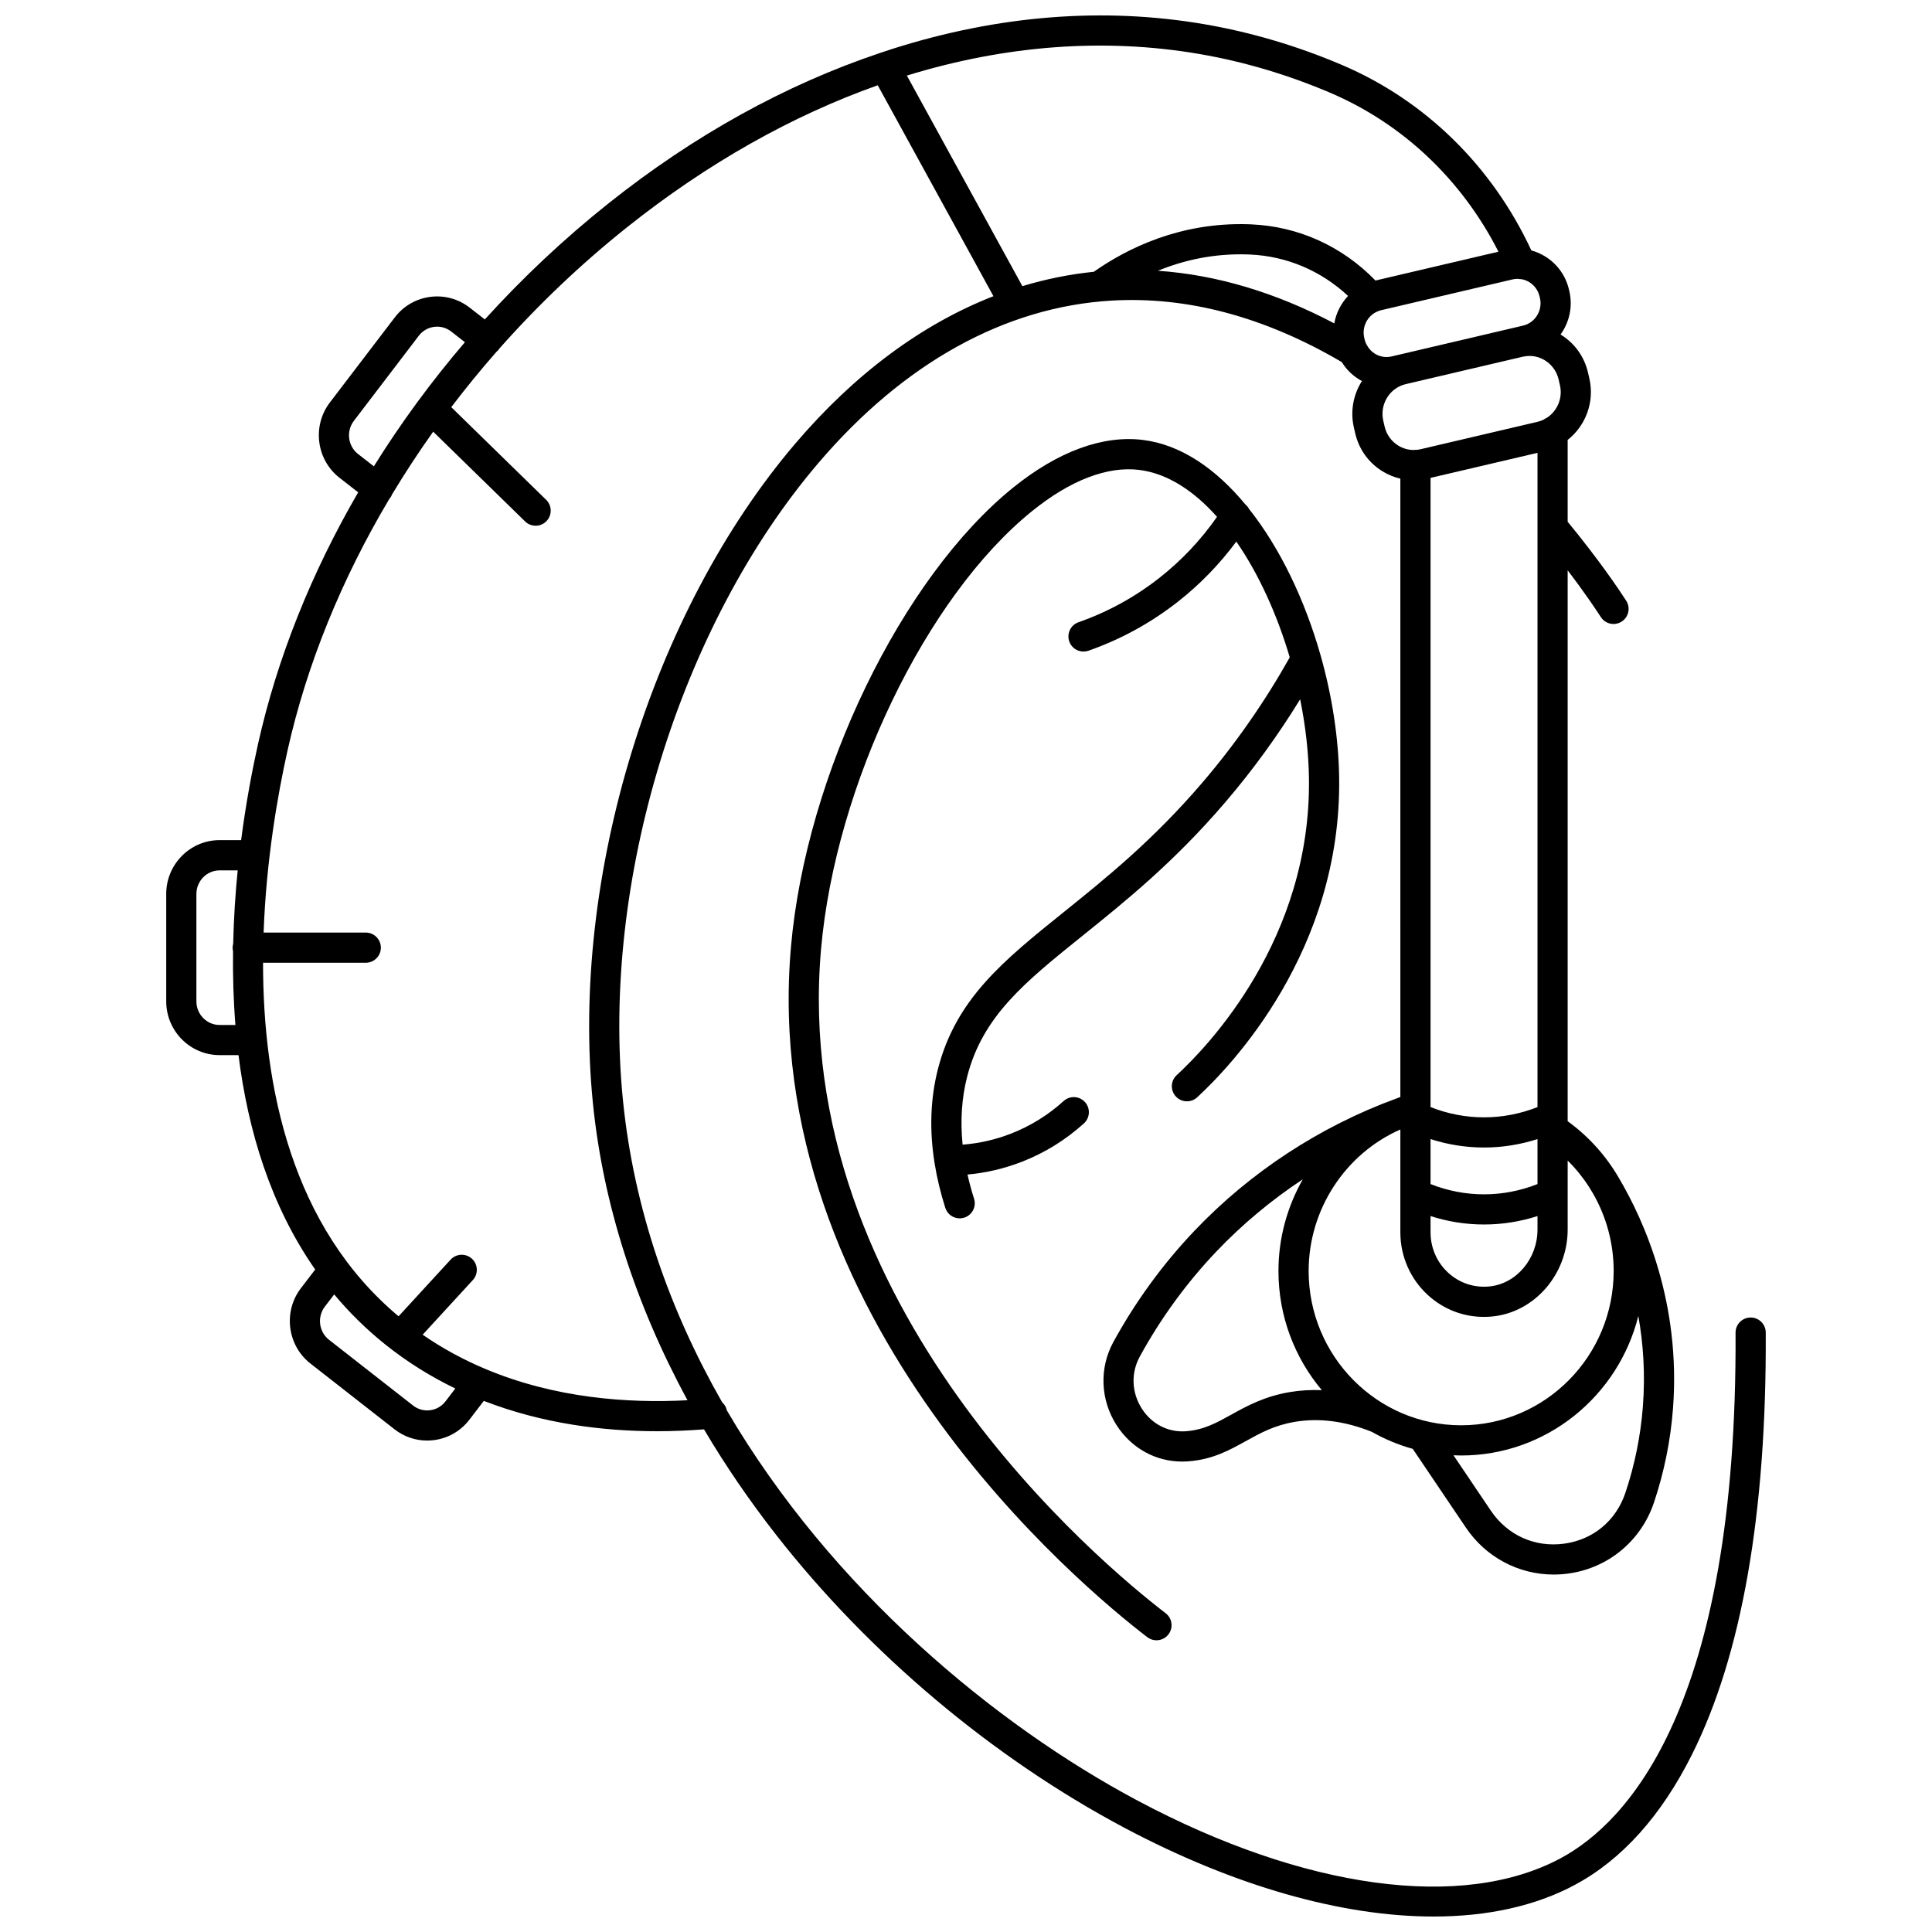
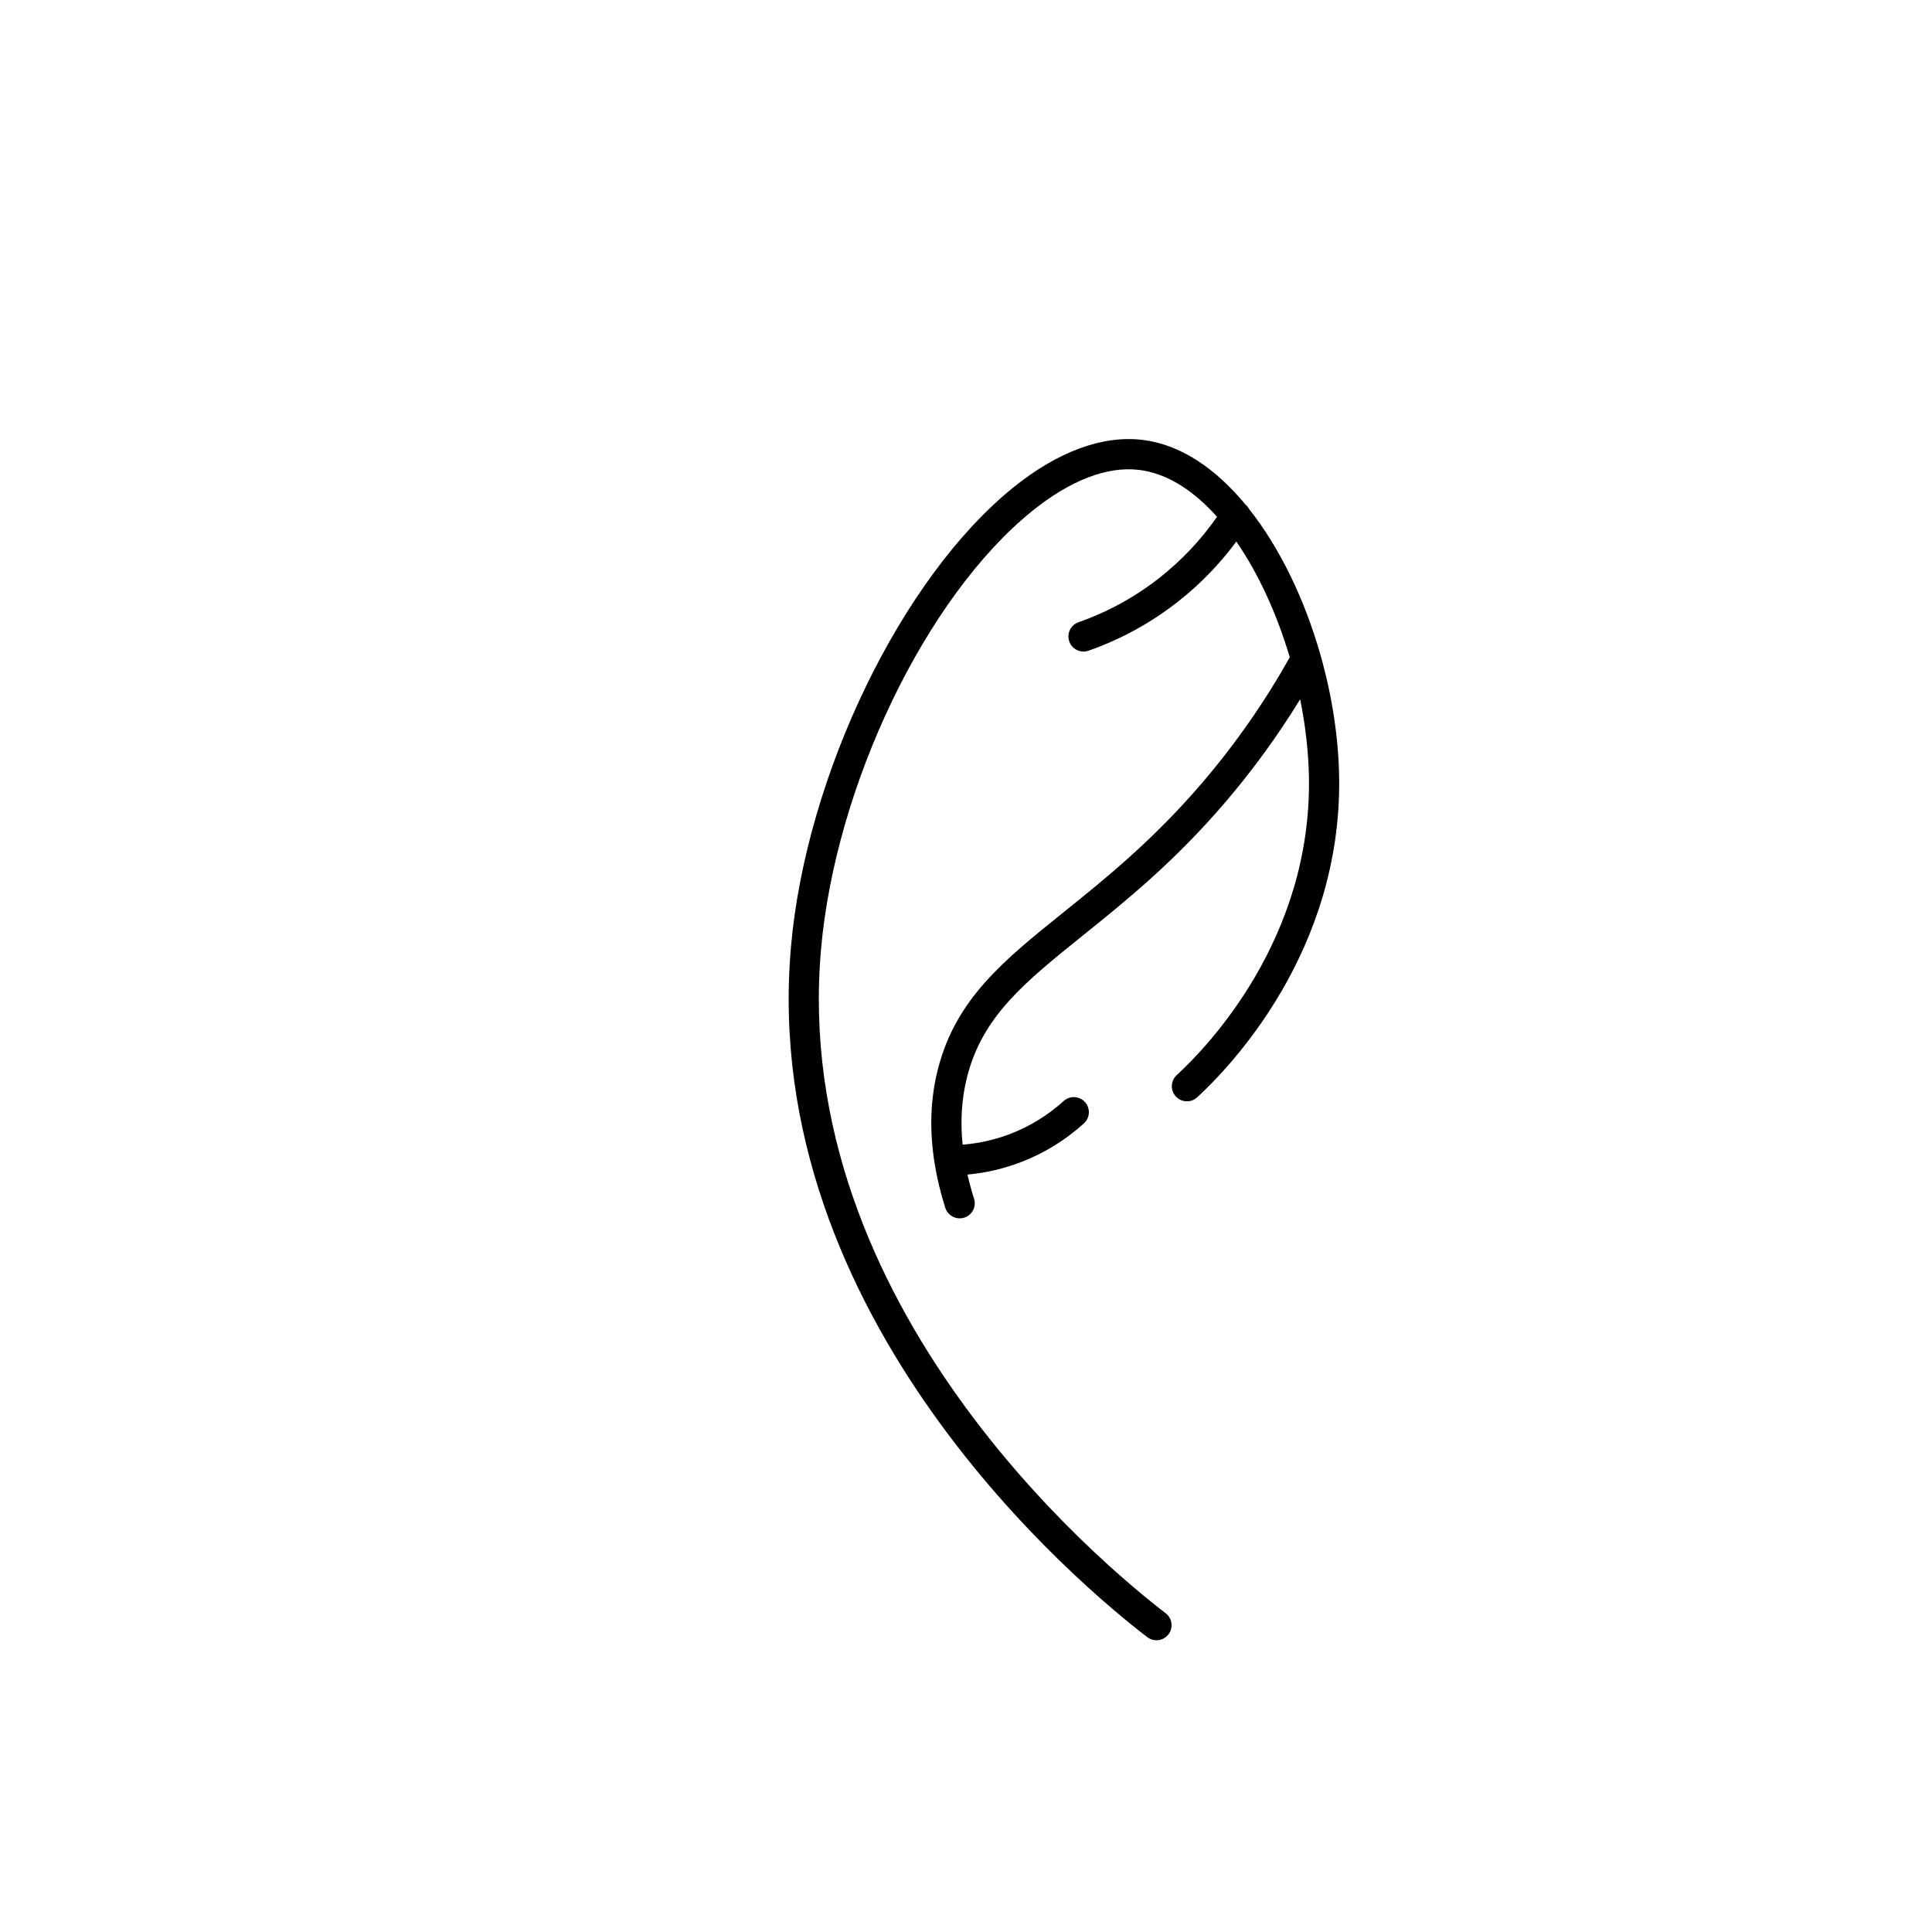
<svg xmlns="http://www.w3.org/2000/svg" width="800px" height="800px" version="1.1" viewBox="144 144 512 512">
  <defs>
    <clipPath id="a">
-       <path d="m188 148.09h424v503.81h-424z" />
-     </clipPath>
+       </clipPath>
  </defs>
  <g clip-path="url(#a)">
-     <path d="m611.94 497.13c-0.012-2.203-1.801-3.977-4-3.977h-0.02c-2.207 0.012-3.988 1.812-3.981 4.019 0.5 99.266-28.824 129.87-46.348 139.28-26.004 13.961-67.895 8.266-112.05-15.234-37.828-20.133-81.195-56.066-108.92-103.45-0.184-0.855-0.621-1.598-1.242-2.148-13.703-24-23.367-50.875-26.297-80.078-5.805-57.859 15.012-125.72 51.805-168.85 22.602-26.5 49.469-41.379 77.699-43.031 20.074-1.176 40.598 4.316 61.004 16.297 1.121 1.824 2.644 3.383 4.508 4.543 0.273 0.172 0.551 0.328 0.828 0.48-2.246 3.523-3.144 7.914-2.137 12.305l0.348 1.512c0.965 4.207 3.504 7.777 7.148 10.051 1.512 0.941 3.141 1.605 4.82 1.996l0.004 163.88c-0.023 0.008-0.047 0.008-0.066 0.016-0.191 0.07-0.383 0.145-0.574 0.215-0.145 0.055-0.293 0.109-0.438 0.164-20.227 7.402-38.707 19.504-53.492 35.055-8.379 8.812-15.609 18.73-21.492 29.477-3.766 6.879-3.449 15.305 0.824 21.984 3.934 6.144 10.363 9.695 17.426 9.695 0.484 0 0.973-0.016 1.457-0.051l0.172-0.012c6.438-0.484 10.902-2.961 15.219-5.356 3.883-2.152 7.551-4.188 12.984-5.106 6.477-1.098 13.355-0.199 20.438 2.656 3.379 1.918 7.008 3.438 10.824 4.5l14.078 20.863c5.32 7.887 13.996 12.445 23.277 12.445 1.273 0 2.559-0.086 3.848-0.262 10.605-1.441 19.316-8.66 22.73-18.844 2.691-8.027 4.383-16.379 5.031-24.824 2.137-27.922-7.523-49.625-14.289-61.086-3.387-5.875-7.988-11.039-13.621-15.125v-145.99c4.711 6.188 7.746 10.766 8.793 12.391 0.766 1.184 2.051 1.832 3.363 1.832 0.742 0 1.496-0.207 2.164-0.641 1.855-1.199 2.387-3.672 1.191-5.527-1.934-2.996-7.234-10.883-15.512-20.922v-21.688c4.734-3.731 7.191-10.012 5.75-16.289l-0.348-1.516c-0.965-4.207-3.504-7.777-7.148-10.051-0.047-0.027-0.098-0.051-0.141-0.078 2.305-3.188 3.289-7.32 2.34-11.453l-0.094-0.402c-0.848-3.684-3.066-6.809-6.262-8.801-1.172-0.73-2.426-1.277-3.723-1.629-10.367-22.336-28.121-39.758-50.242-49.176-11.793-5.019-24.016-8.641-36.324-10.758-26.77-4.606-54.609-2.414-82.746 6.516-1.016 0.32-2.027 0.668-3.039 1.004-0.086 0.023-0.172 0.055-0.258 0.086-25.105 8.43-49.305 21.824-71.969 39.871-11.797 9.395-22.762 19.715-32.762 30.746l-4-3.117c-2.992-2.332-6.703-3.348-10.453-2.863-3.762 0.484-7.106 2.422-9.414 5.449l-17.195 22.539c-4.738 6.211-3.59 15.168 2.562 19.961l4.941 3.852c-12.379 21.309-21.461 43.895-26.551 66.734-1.504 6.746-3.176 15.465-4.469 25.434h-5.711c-7.797 0.004-14.141 6.398-14.141 14.258v28.461c0 7.859 6.344 14.254 14.145 14.254h5.012c2.488 19.848 8.461 39.832 20.324 56.824l-3.785 4.945c-4.75 6.203-3.617 15.16 2.523 19.965l22.27 17.418c2.508 1.961 5.523 2.996 8.645 2.996 0.598 0 1.199-0.039 1.805-0.113 3.762-0.48 7.109-2.41 9.422-5.434l3.805-4.969c15.66 6.082 31.727 8.039 45.891 8.039 4.363 0 8.527-0.191 12.461-0.496 5.644 9.551 12.039 18.914 19.16 28.016 24.602 31.457 57.297 58.969 92.055 77.469 29.309 15.598 57.895 23.629 82.133 23.625 14.234 0 26.969-2.769 37.465-8.402 12.449-6.684 22.875-18.289 30.992-34.492 13.227-26.406 19.812-64.047 19.57-111.88zm-114.34-267.43c-15.551-8.199-31.199-12.871-46.73-13.945 6.613-2.715 14.578-4.621 23.691-4.328l0.719 0.027c9.734 0.434 18.809 4.297 25.973 10.977-1.883 1.996-3.168 4.527-3.652 7.269zm53.852 216.17v11.922c-4.559 1.801-9.316 2.719-14.172 2.719s-9.609-0.918-14.172-2.719v-11.922c4.594 1.477 9.336 2.234 14.172 2.234s9.578-0.758 14.172-2.234zm-28.344 20.402c4.594 1.477 9.336 2.234 14.172 2.234s9.578-0.762 14.172-2.234v3.566c0 7.769-5.609 14.395-12.77 15.086-4.019 0.391-7.875-0.891-10.852-3.594-3-2.723-4.719-6.625-4.719-10.703zm28.344-28.883c-4.559 1.801-9.316 2.719-14.172 2.719s-9.609-0.918-14.172-2.719v-166.74l28.344-6.641zm-65.656 75.531c-6.785 1.148-11.43 3.727-15.531 6-3.891 2.156-7.25 4.019-11.93 4.371l-0.141 0.012c-4.652 0.309-8.984-1.914-11.586-5.977-2.738-4.281-2.941-9.453-0.547-13.832 5.551-10.141 12.371-19.496 20.273-27.809 6.867-7.223 14.586-13.648 22.922-19.156-4.121 7.238-6.453 15.574-6.453 24.301 0 12.027 4.332 23.051 11.496 31.574-2.871-0.113-5.711 0.043-8.504 0.516zm93.586 3.812c-0.598 7.789-2.156 15.492-4.641 22.895-2.477 7.383-8.539 12.418-16.223 13.461-7.758 1.055-15.016-2.211-19.418-8.73l-9.91-14.688c0.676 0.027 1.352 0.051 2.031 0.051 22.629 0 41.676-15.758 46.953-36.977 1.297 7.25 1.875 15.289 1.207 23.988zm-14.254-58.156c0.34 0.543 0.691 1.125 1.051 1.734 3.519 6.133 5.461 13.172 5.461 20.52 0 22.547-18.129 40.887-40.418 40.887-22.285 0-40.418-18.344-40.418-40.887 0-16.375 9.766-31.094 24.305-37.504v27.301c0 6.328 2.676 12.387 7.34 16.621 4.121 3.742 9.309 5.742 14.797 5.742 0.73 0 1.465-0.035 2.203-0.105 11.215-1.082 20-11.203 20-23.047v-18.273c2.16 2.133 4.059 4.488 5.68 7.012zm-11.184-203.86c-0.309 0.125-0.59 0.293-0.855 0.488-0.516 0.25-1.062 0.453-1.645 0.586l-30.98 7.262c-0.387 0.09-0.777 0.141-1.164 0.176-0.066-0.004-0.125-0.02-0.191-0.02-0.156 0-0.305 0.027-0.457 0.047-1.449-0.004-2.871-0.402-4.133-1.188-1.824-1.141-3.098-2.934-3.586-5.051l-0.348-1.512c-0.996-4.348 1.672-8.695 5.949-9.703l15.496-3.633 15.492-3.629c0.598-0.141 1.203-0.207 1.801-0.207 1.453 0 2.879 0.406 4.144 1.195 1.824 1.141 3.098 2.934 3.586 5.051l0.348 1.516c0.785 3.414-0.703 6.828-3.457 8.621zm-1.84-31.727c0.75 3.273-1.258 6.551-4.477 7.305l-17.418 4.086-15.492 3.629c-0.004 0-0.004 0-0.008 0.004l-1.922 0.449c-1.531 0.359-3.117 0.098-4.461-0.742-0.895-0.559-1.586-1.336-2.078-2.242-0.07-0.16-0.16-0.312-0.254-0.465-0.152-0.348-0.277-0.711-0.363-1.094l-0.094-0.402c-0.637-2.777 0.715-5.547 3.102-6.789 0.199-0.07 0.395-0.16 0.586-0.266 0.254-0.098 0.516-0.188 0.789-0.25l34.836-8.164c0.449-0.105 0.898-0.156 1.352-0.156 0.023 0 0.051 0.004 0.074 0.004 0.301 0.062 0.605 0.098 0.914 0.09 0.742 0.129 1.461 0.391 2.121 0.805 1.371 0.855 2.332 2.207 2.695 3.801zm-90.203-64.668c11.699 2.012 23.32 5.457 34.547 10.234 19.285 8.211 34.965 23.074 44.66 42.152l-32.594 7.637c-8.801-9.066-20.375-14.332-32.879-14.883l-0.812-0.031c-18.082-0.57-32.117 6.387-40.953 12.598-6.398 0.652-12.715 1.926-18.926 3.809l-30.613-55.805c26.016-8.016 52.301-10.059 77.57-5.711zm-223 106.01c-2.711-2.109-3.211-6.059-1.117-8.801l17.195-22.539c1.004-1.316 2.457-2.16 4.082-2.371 1.617-0.207 3.219 0.23 4.512 1.238l3.633 2.832c-8.926 10.441-17.012 21.457-24.129 32.891zm-36.703 151.3c-3.391 0-6.148-2.805-6.148-6.254v-28.461c0-3.449 2.758-6.254 6.148-6.254h4.793c-0.613 6.168-1.047 12.699-1.195 19.449-0.09 0.332-0.152 0.676-0.152 1.035 0 0.32 0.047 0.625 0.117 0.922-0.086 6.379 0.098 12.938 0.629 19.562zm59.871 99.738c-1.008 1.316-2.457 2.152-4.086 2.359-1.617 0.207-3.219-0.234-4.512-1.246l-22.27-17.418c-2.707-2.117-3.199-6.066-1.102-8.805l2.469-3.223c3.949 4.734 8.434 9.18 13.512 13.246 5.953 4.766 12.203 8.605 18.586 11.691zm10.617-8.555c-0.047-0.023-0.098-0.039-0.148-0.062-5.641-2.379-11.191-5.348-16.527-9.039l13.297-14.48c1.496-1.625 1.387-4.156-0.238-5.652-1.625-1.492-4.156-1.387-5.652 0.238l-13.789 15.016c-28.332-23.707-35.926-60.781-35.918-93.691h27.223c2.207 0 4-1.789 4-4 0-2.207-1.789-4-4-4l-27.074 0.004c0.703-19.395 3.773-36.746 6.324-48.18 5.106-22.895 14.363-45.539 27.039-66.828 0.043-0.051 0.098-0.09 0.141-0.141 0.242-0.309 0.41-0.645 0.547-0.992 3.398-5.637 7.027-11.18 10.891-16.605l24.355 23.785c0.777 0.762 1.785 1.137 2.793 1.137 1.039 0 2.078-0.402 2.859-1.203 1.543-1.582 1.512-4.113-0.066-5.656l-25.152-24.562c3.801-5.004 7.797-9.898 11.977-14.664 0.219-0.184 0.426-0.387 0.609-0.621 0.055-0.07 0.09-0.145 0.137-0.215 10.27-11.598 21.625-22.426 33.918-32.219 21.246-16.918 43.66-29.523 66.379-37.582l30.664 55.898c-18.949 7.391-36.73 20.555-52.473 39.012-38.113 44.688-59.684 114.95-53.676 174.84 2.664 26.539 11.211 53.223 25.066 78.73-15.777 0.848-35.105-0.539-53.504-8.266z" />
-   </g>
+     </g>
  <path d="m455.84 428.92c-1.625 1.496-1.73 4.023-0.234 5.652 1.496 1.625 4.027 1.73 5.652 0.234 8.98-8.266 38.238-38.793 37.633-84.609-0.141-10.617-1.879-21.773-4.906-32.473-0.023-0.086-0.047-0.172-0.074-0.254-4.152-14.555-10.699-28.254-18.895-38.582-0.238-0.457-0.57-0.867-0.984-1.211-7.812-9.438-17.051-15.824-27.094-17.082-10.648-1.336-22.547 3.023-34.418 12.602-29.562 23.855-54.883 76.129-58.895 121.6-8.711 98.676 77.125 169.82 94.418 183.07 0.727 0.559 1.582 0.824 2.43 0.824 1.203 0 2.391-0.539 3.176-1.566 1.344-1.754 1.012-4.262-0.742-5.606-16.715-12.812-99.664-81.512-91.32-176.02 3.844-43.535 27.895-93.438 55.949-116.07 10.141-8.184 19.961-11.949 28.402-10.891 7.445 0.934 14.434 5.519 20.586 12.43-4.293 6.152-9.438 11.605-15.336 16.227-6.457 5.059-13.645 8.996-21.367 11.703-2.086 0.73-3.184 3.012-2.453 5.098 0.578 1.648 2.121 2.676 3.773 2.676 0.438 0 0.887-0.074 1.324-0.227 8.551-2.996 16.508-7.356 23.652-12.953 5.883-4.609 11.078-9.973 15.523-15.969 5.93 8.582 10.801 19.32 14.16 30.684-6.633 11.801-14.41 22.969-23.164 33.195-13.102 15.309-25.645 25.398-36.711 34.297-15.977 12.852-28.598 23-33.367 41.629-1.996 7.793-2.289 16.133-0.887 24.902 0.008 0.031 0.008 0.059 0.016 0.09 0.617 3.844 1.555 7.766 2.824 11.766 0.539 1.703 2.113 2.793 3.812 2.793 0.398 0 0.809-0.062 1.211-0.188 2.106-0.668 3.269-2.914 2.602-5.019-0.688-2.164-1.266-4.297-1.738-6.402 4.965-0.449 9.824-1.594 14.504-3.426 6.031-2.359 11.535-5.773 16.348-10.137 1.637-1.484 1.762-4.012 0.277-5.648-1.484-1.637-4.012-1.758-5.648-0.277-4.094 3.711-8.77 6.609-13.895 8.617-4.152 1.625-8.473 2.606-12.883 2.949-0.637-6.348-0.242-12.379 1.207-18.027 4.113-16.051 15.238-24.996 30.633-37.383 11.34-9.121 24.188-19.457 37.773-35.332 7.297-8.523 13.938-17.676 19.844-27.293 1.426 7.074 2.242 14.195 2.332 21.012 0.562 42.488-26.688 70.906-35.051 78.602z" />
</svg>